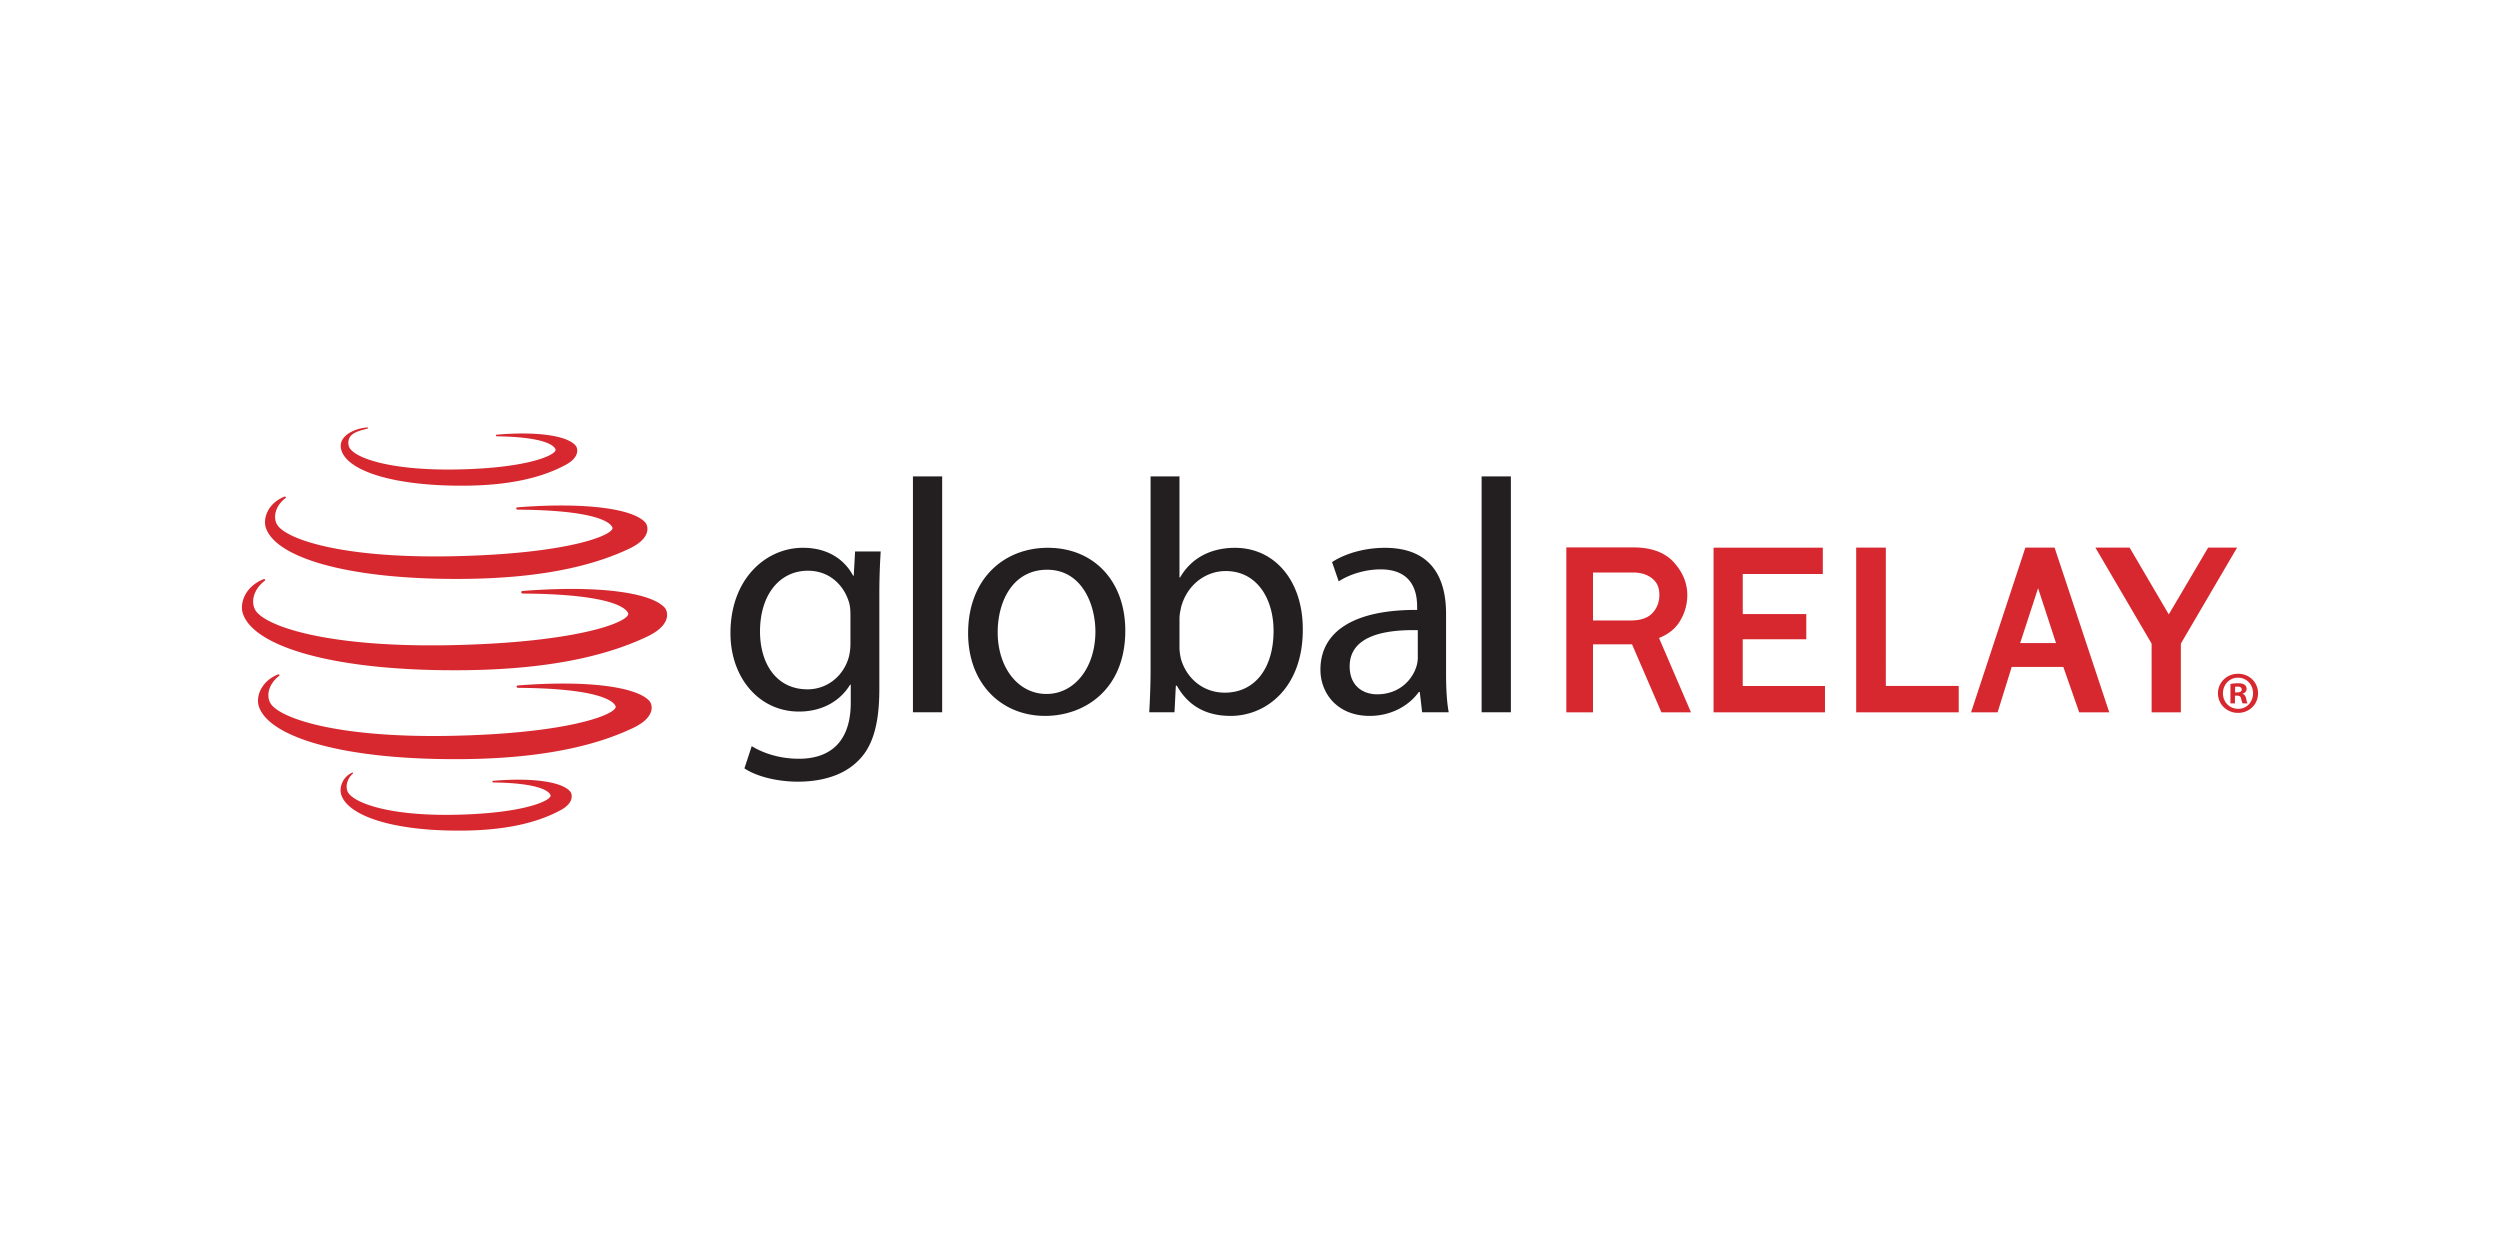
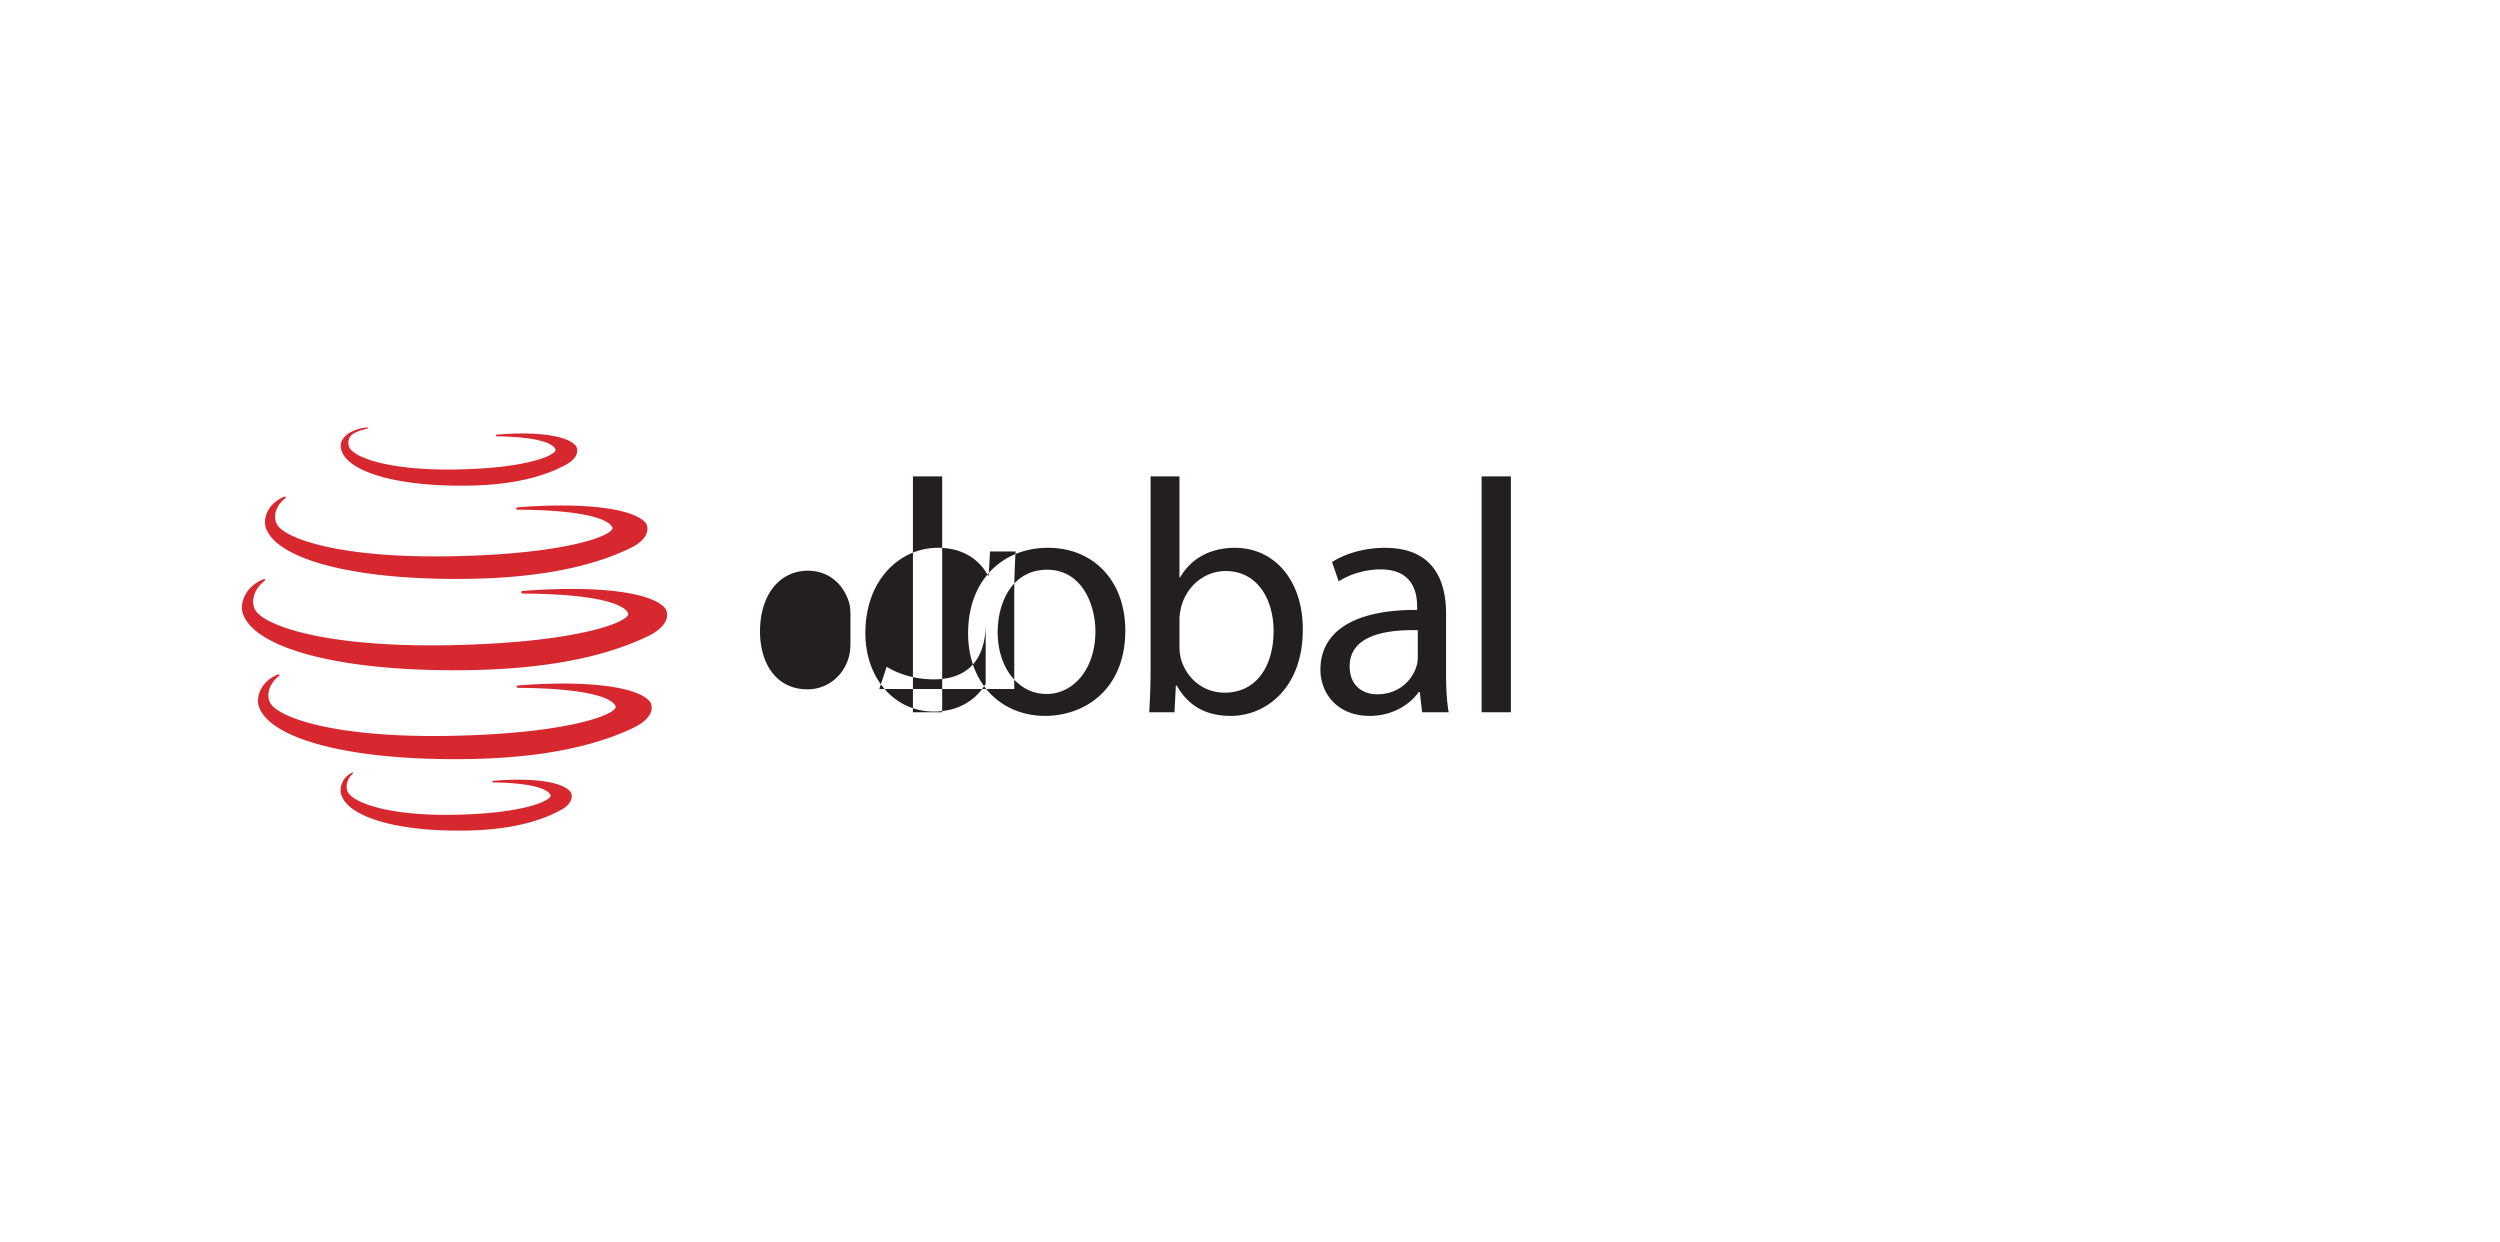
<svg xmlns="http://www.w3.org/2000/svg" width="155" height="77" viewBox="0 0 155 77">
  <g fill="none" fill-rule="evenodd">
    <path d="M0 .5h155v76H0z" />
    <path d="M35.7 27.642c-.488-.619-2.35-.913-4.904-.692a.05.05 0 0 0-.048.051c.002.03.023.05.052.049h.003v.002c3.611.05 3.619.824 3.64.806.11.312-1.605 1.179-6.201 1.25-4.246.067-6.494-.787-6.626-1.486-.145-.775.652-.905 1.184-1.054v-.003a.032.032 0 0 0 .02-.032.036.036 0 0 0-.038-.033c-.007 0-.01.003-.015.005l-.002-.003c-.731.05-1.764.487-1.628 1.287.235 1.356 3.139 2.352 7.655 2.324 2.595-.016 4.707-.43 6.318-1.314.847-.466.707-1.009.59-1.157M35.361 49.086c-.477-.603-2.294-.89-4.788-.675a.048.048 0 0 0-.046.05c0 .028.022.05.05.048h.002v.003c3.527.047 3.533.804 3.554.786.108.305-1.568 1.15-6.053 1.22-4.145.064-6.194-.793-6.512-1.409-.157-.304-.078-.8.308-1.146l-.001-.002c.011-.007.02-.016.02-.03a.037.037 0 0 0-.039-.035c-.004 0-.008.004-.013.007l-.002-.004c-.626.285-.802.94-.696 1.33.354 1.296 3.063 2.298 7.472 2.27 2.533-.015 4.595-.422 6.168-1.284.826-.454.69-.985.576-1.13M40.001 32.385c-.785-.862-3.789-1.256-7.917-.93-.044.002-.08.035-.077.073 0 .038.038.07.084.067l.004-.001v.004c5.833.04 5.839 1.124 5.874 1.099.177.432-2.604 1.657-10.026 1.792-6.86.125-10.242-1.085-10.763-1.965-.259-.435-.125-1.144.516-1.642l-.002-.004c.02-.007.033-.023.033-.042 0-.028-.029-.05-.061-.05-.01.001-.017.006-.024.01l-.002-.006c-1.04.412-1.336 1.35-1.164 1.908.578 1.855 5.052 3.265 12.348 3.193 4.19-.043 7.606-.64 10.216-1.886 1.37-.657 1.149-1.417.961-1.62M40.26 43.457c-.809-.888-3.902-1.294-8.15-.959-.047.003-.082.037-.082.076.003.04.042.071.087.07l.006-.002v.004c6.005.043 6.009 1.157 6.046 1.132.18.445-2.68 1.707-10.321 1.846-7.06.125-10.543-1.119-11.08-2.025-.264-.448-.126-1.178.534-1.69l-.002-.002c.019-.01.034-.025.032-.045 0-.028-.028-.051-.063-.051-.01.001-.016.006-.024.01l-.002-.007c-1.07.425-1.376 1.392-1.197 1.965.595 1.908 5.199 3.361 12.71 3.286 4.312-.044 7.83-.659 10.515-1.94 1.412-.678 1.183-1.458.99-1.668M41.205 37.67c-.872-.955-4.214-1.392-8.802-1.03-.049.003-.089.039-.087.082.002.042.043.076.094.075l.005-.001v.004c6.486.043 6.49 1.243 6.53 1.214.195.48-2.894 1.835-11.146 1.989-7.627.137-11.387-1.202-11.968-2.176-.285-.481-.137-1.266.576-1.816l-.002-.004c.021-.01.037-.028.036-.049 0-.03-.031-.055-.068-.054-.01 0-.018.006-.026.011l-.003-.008c-1.156.457-1.486 1.497-1.292 2.113.64 2.052 5.615 3.615 13.724 3.532 4.66-.048 8.458-.708 11.36-2.089 1.524-.728 1.277-1.568 1.069-1.794" fill="#D7282F" />
-     <path d="M52.727 38.124c0-.308-.02-.576-.102-.823-.33-1.05-1.217-1.916-2.535-1.916-1.732 0-2.969 1.462-2.969 3.77 0 1.956.99 3.584 2.948 3.584 1.113 0 2.122-.701 2.514-1.856.103-.308.144-.658.144-.966v-1.793zm1.792 4.594c0 2.286-.453 3.686-1.42 4.551-.97.907-2.371 1.195-3.628 1.195-1.195 0-2.514-.288-3.317-.824l.453-1.38c.66.411 1.69.783 2.927.783 1.854 0 3.213-.968 3.213-3.481V42.45h-.04c-.557.926-1.629 1.667-3.173 1.667-2.474 0-4.246-2.1-4.246-4.86 0-3.378 2.205-5.294 4.492-5.294 1.731 0 2.68.906 3.112 1.73h.041l.082-1.503h1.588a42.71 42.71 0 0 0-.084 2.74v5.787zM56.602 44.16h1.813V29.536h-1.813zM61.856 39.195c0 2.184 1.257 3.831 3.029 3.831 1.732 0 3.03-1.627 3.03-3.872 0-1.688-.846-3.83-2.988-3.83-2.145 0-3.07 1.977-3.07 3.871m7.912-.102c0 3.688-2.554 5.293-4.966 5.293-2.7 0-4.78-1.976-4.78-5.128 0-3.337 2.184-5.294 4.945-5.294 2.864 0 4.8 2.08 4.8 5.129M73.128 40.163c0 .227.042.454.082.66.352 1.257 1.402 2.122 2.722 2.122 1.895 0 3.029-1.545 3.029-3.831 0-1.999-1.032-3.709-2.967-3.709-1.237 0-2.392.846-2.762 2.226-.042.205-.104.451-.104.741v1.791zm-1.792-10.628h1.792v6.262h.042c.637-1.112 1.793-1.832 3.4-1.832 2.473 0 4.224 2.06 4.203 5.086 0 3.564-2.246 5.335-4.472 5.335-1.442 0-2.595-.555-3.337-1.875h-.061l-.084 1.649h-1.566c.041-.68.083-1.69.083-2.575v-12.05zM87.903 39.07c-1.978-.039-4.224.312-4.224 2.247 0 1.173.783 1.73 1.71 1.73 1.299 0 2.123-.822 2.41-1.668.063-.186.104-.393.104-.576v-1.732zm1.753 2.7c0 .865.04 1.71.164 2.39h-1.648l-.145-1.257h-.061c-.556.783-1.629 1.483-3.049 1.483-2.021 0-3.05-1.421-3.05-2.863 0-2.41 2.142-3.728 5.995-3.708v-.206c0-.823-.226-2.307-2.266-2.307-.928 0-1.897.29-2.596.742l-.413-1.195c.824-.535 2.02-.884 3.277-.884 3.05 0 3.792 2.08 3.792 4.077v3.729zM91.86 44.16h1.814V29.536H91.86z" fill="#231F20" />
-     <path d="M98.766 35.496h2.488c.487.001.875.123 1.186.372.3.246.44.566.441 1.01 0 .454-.143.825-.434 1.137-.291.305-.731.453-1.344.454h-2.337v-2.973zm5.387 3.02a3.1 3.1 0 0 0 .46-1.616c.002-.732-.276-1.414-.825-2.027-.555-.62-1.403-.934-2.522-.934h-4.154v10.225h1.654v-4.216h2.42l1.798 4.16.023.056h1.834l-1.983-4.61c.584-.227 1.019-.577 1.295-1.039zM108.05 39.634h3.94v-1.56h-3.939V35.59h4.964v-1.636h-6.775v10.212h6.909V42.53h-5.099zM116.922 33.953h-1.839v10.212h6.358v-1.637h-4.52zM127.473 39.869h-2.222l1.11-3.4 1.112 3.4zm-.09-5.916h-1.81l-3.328 10.093-.04.12h1.646l.875-2.817h3.2l.952 2.723.033.093h1.863l-3.358-10.117-.032-.095zM136.905 33.953l-2.44 4.14-2.428-4.14h-2.122l3.485 5.95.001 4.262h1.812v-4.262l3.433-5.859.053-.091zM138.575 42.93h.134c.154 0 .279-.051.279-.177 0-.11-.081-.184-.258-.184a.763.763 0 0 0-.155.014v.347zm-.008.68h-.28v-1.204c.11-.021.266-.043.465-.043.23 0 .333.036.42.095a.33.33 0 0 1 .118.26c0 .139-.102.242-.25.287v.013c.118.038.185.134.221.296.037.184.059.258.088.296h-.302c-.036-.046-.06-.15-.096-.288-.022-.133-.096-.192-.25-.192h-.134v.48zm.185-1.593c-.53 0-.93.435-.93.966 0 .537.4.964.946.964.53.008.921-.427.921-.964 0-.531-.39-.966-.93-.966h-.007zm.016-.244c.692 0 1.232.538 1.232 1.21 0 .685-.54 1.216-1.241 1.216-.693 0-1.246-.53-1.246-1.216 0-.672.553-1.21 1.246-1.21h.009z" fill="#D7282F" />
+     <path d="M52.727 38.124c0-.308-.02-.576-.102-.823-.33-1.05-1.217-1.916-2.535-1.916-1.732 0-2.969 1.462-2.969 3.77 0 1.956.99 3.584 2.948 3.584 1.113 0 2.122-.701 2.514-1.856.103-.308.144-.658.144-.966v-1.793zm1.792 4.594l.453-1.38c.66.411 1.69.783 2.927.783 1.854 0 3.213-.968 3.213-3.481V42.45h-.04c-.557.926-1.629 1.667-3.173 1.667-2.474 0-4.246-2.1-4.246-4.86 0-3.378 2.205-5.294 4.492-5.294 1.731 0 2.68.906 3.112 1.73h.041l.082-1.503h1.588a42.71 42.71 0 0 0-.084 2.74v5.787zM56.602 44.16h1.813V29.536h-1.813zM61.856 39.195c0 2.184 1.257 3.831 3.029 3.831 1.732 0 3.03-1.627 3.03-3.872 0-1.688-.846-3.83-2.988-3.83-2.145 0-3.07 1.977-3.07 3.871m7.912-.102c0 3.688-2.554 5.293-4.966 5.293-2.7 0-4.78-1.976-4.78-5.128 0-3.337 2.184-5.294 4.945-5.294 2.864 0 4.8 2.08 4.8 5.129M73.128 40.163c0 .227.042.454.082.66.352 1.257 1.402 2.122 2.722 2.122 1.895 0 3.029-1.545 3.029-3.831 0-1.999-1.032-3.709-2.967-3.709-1.237 0-2.392.846-2.762 2.226-.042.205-.104.451-.104.741v1.791zm-1.792-10.628h1.792v6.262h.042c.637-1.112 1.793-1.832 3.4-1.832 2.473 0 4.224 2.06 4.203 5.086 0 3.564-2.246 5.335-4.472 5.335-1.442 0-2.595-.555-3.337-1.875h-.061l-.084 1.649h-1.566c.041-.68.083-1.69.083-2.575v-12.05zM87.903 39.07c-1.978-.039-4.224.312-4.224 2.247 0 1.173.783 1.73 1.71 1.73 1.299 0 2.123-.822 2.41-1.668.063-.186.104-.393.104-.576v-1.732zm1.753 2.7c0 .865.04 1.71.164 2.39h-1.648l-.145-1.257h-.061c-.556.783-1.629 1.483-3.049 1.483-2.021 0-3.05-1.421-3.05-2.863 0-2.41 2.142-3.728 5.995-3.708v-.206c0-.823-.226-2.307-2.266-2.307-.928 0-1.897.29-2.596.742l-.413-1.195c.824-.535 2.02-.884 3.277-.884 3.05 0 3.792 2.08 3.792 4.077v3.729zM91.86 44.16h1.814V29.536H91.86z" fill="#231F20" />
  </g>
</svg>